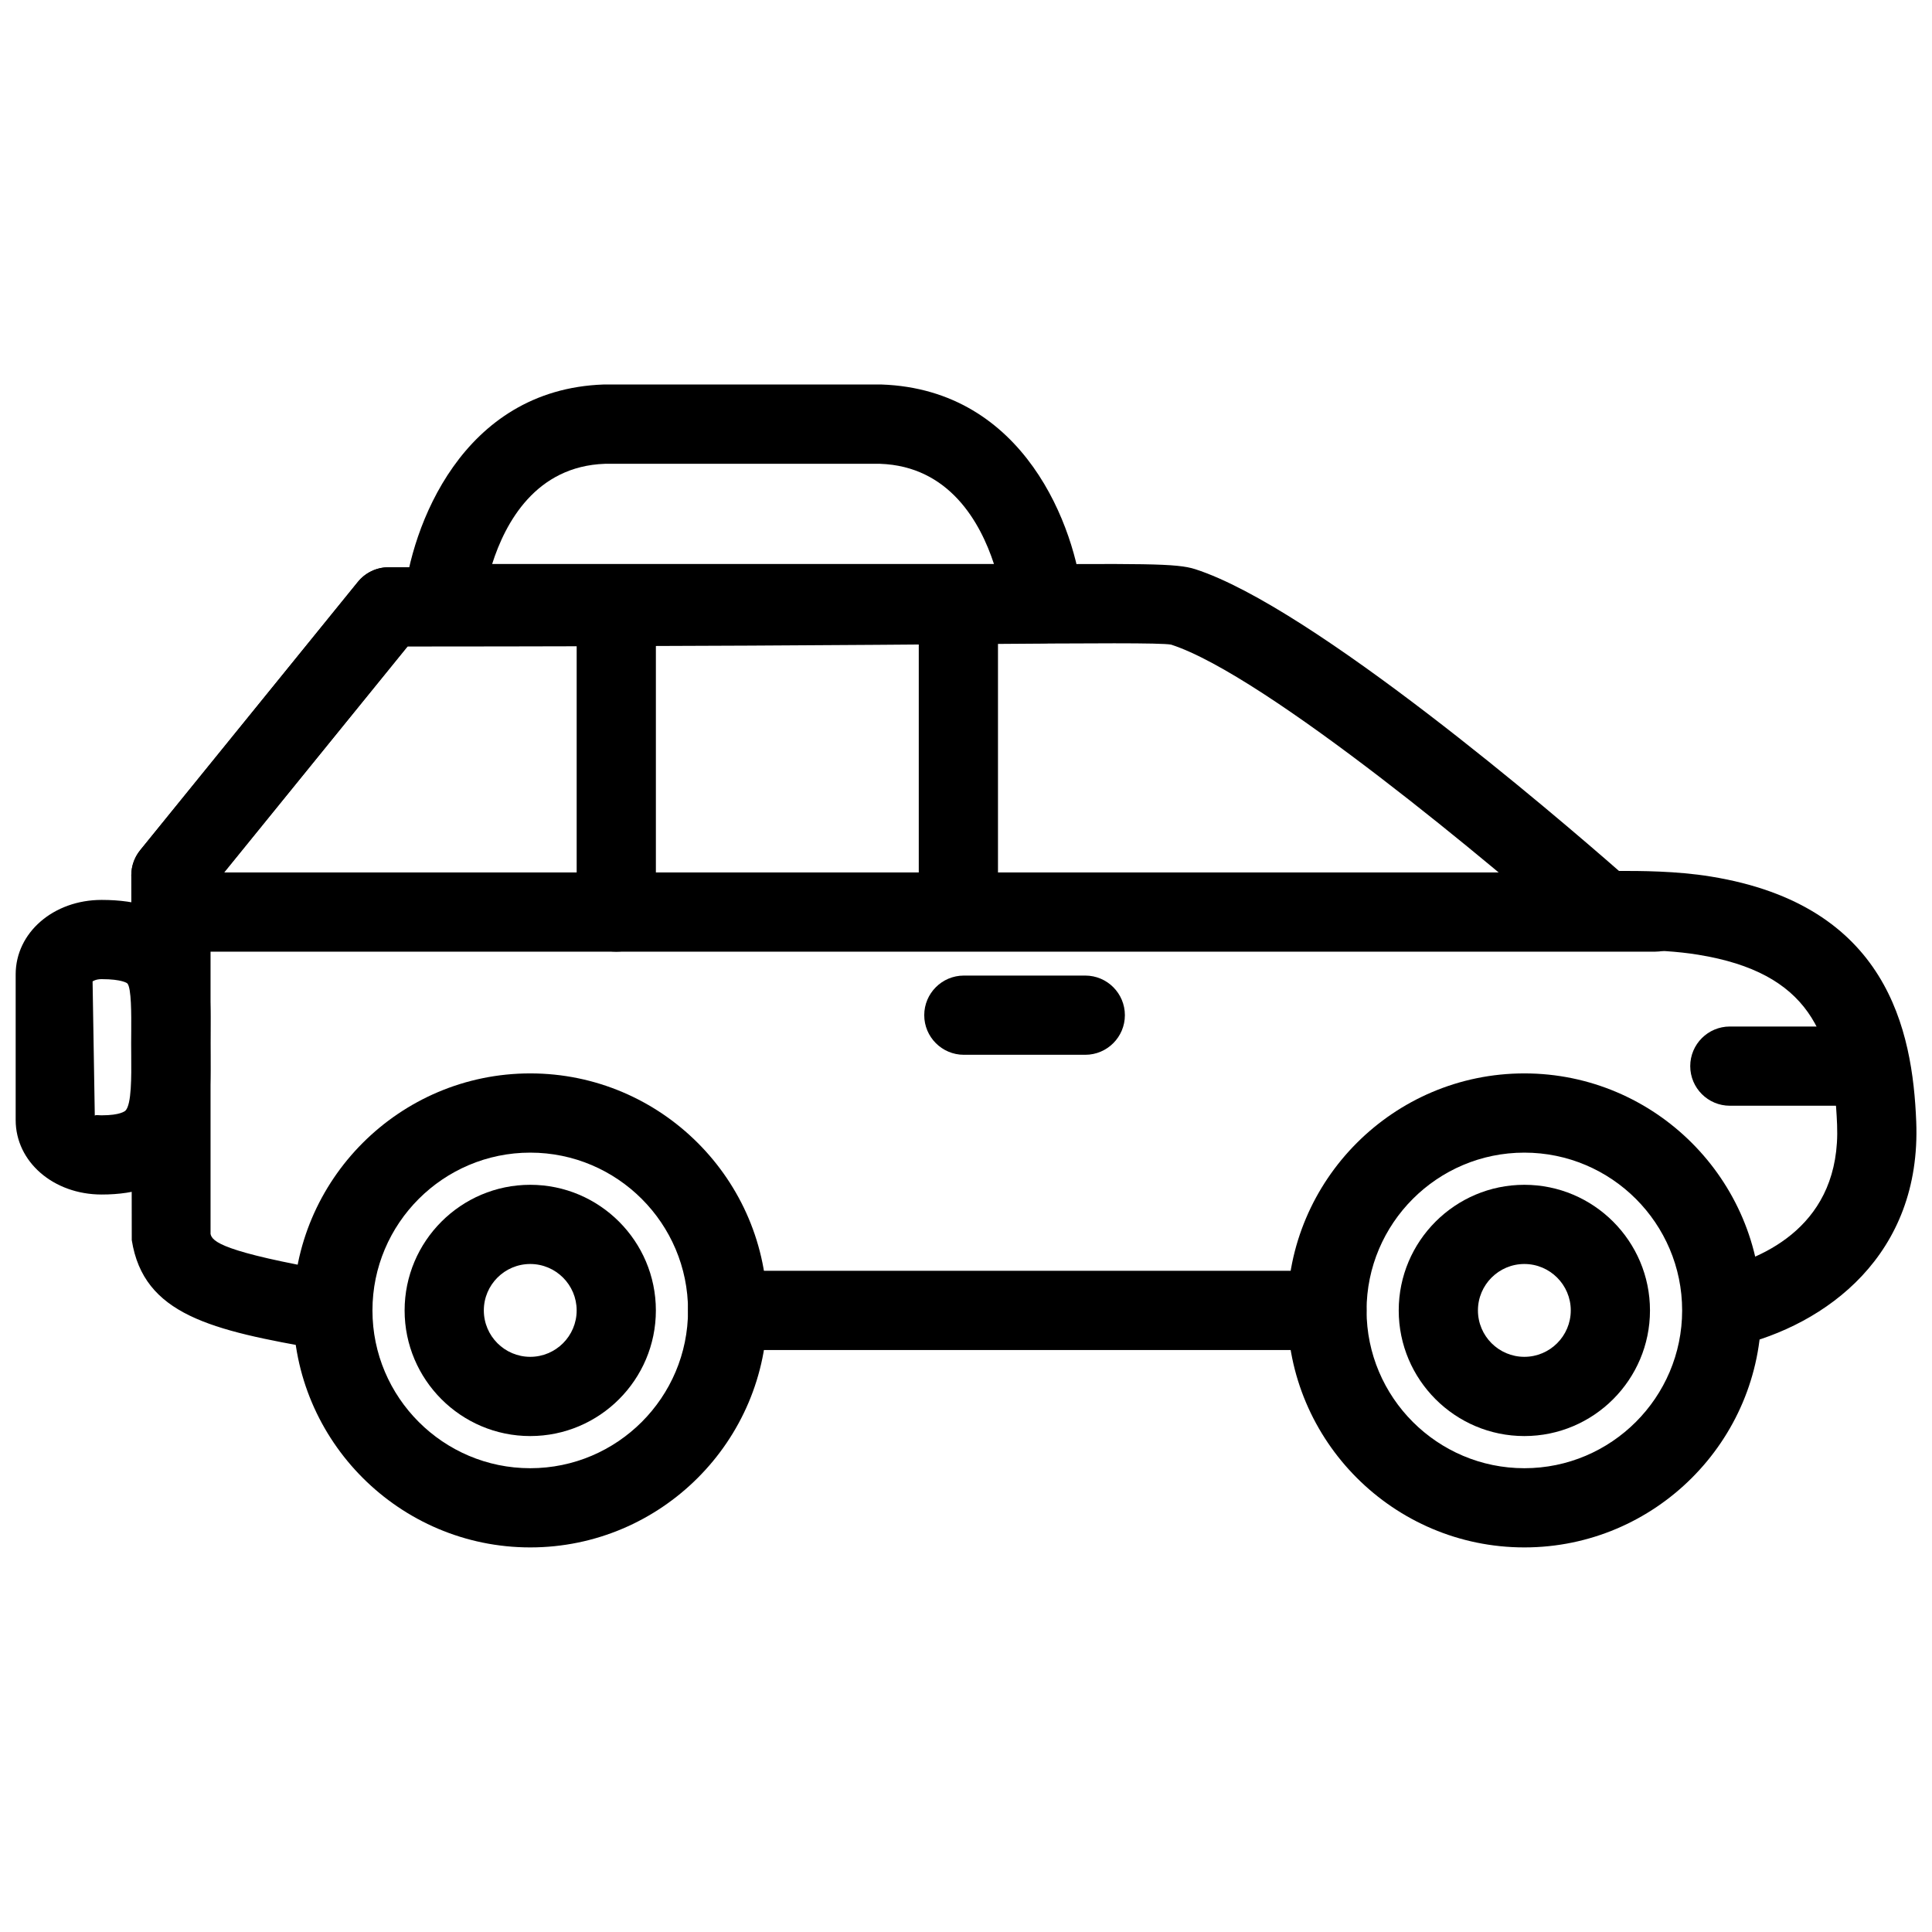
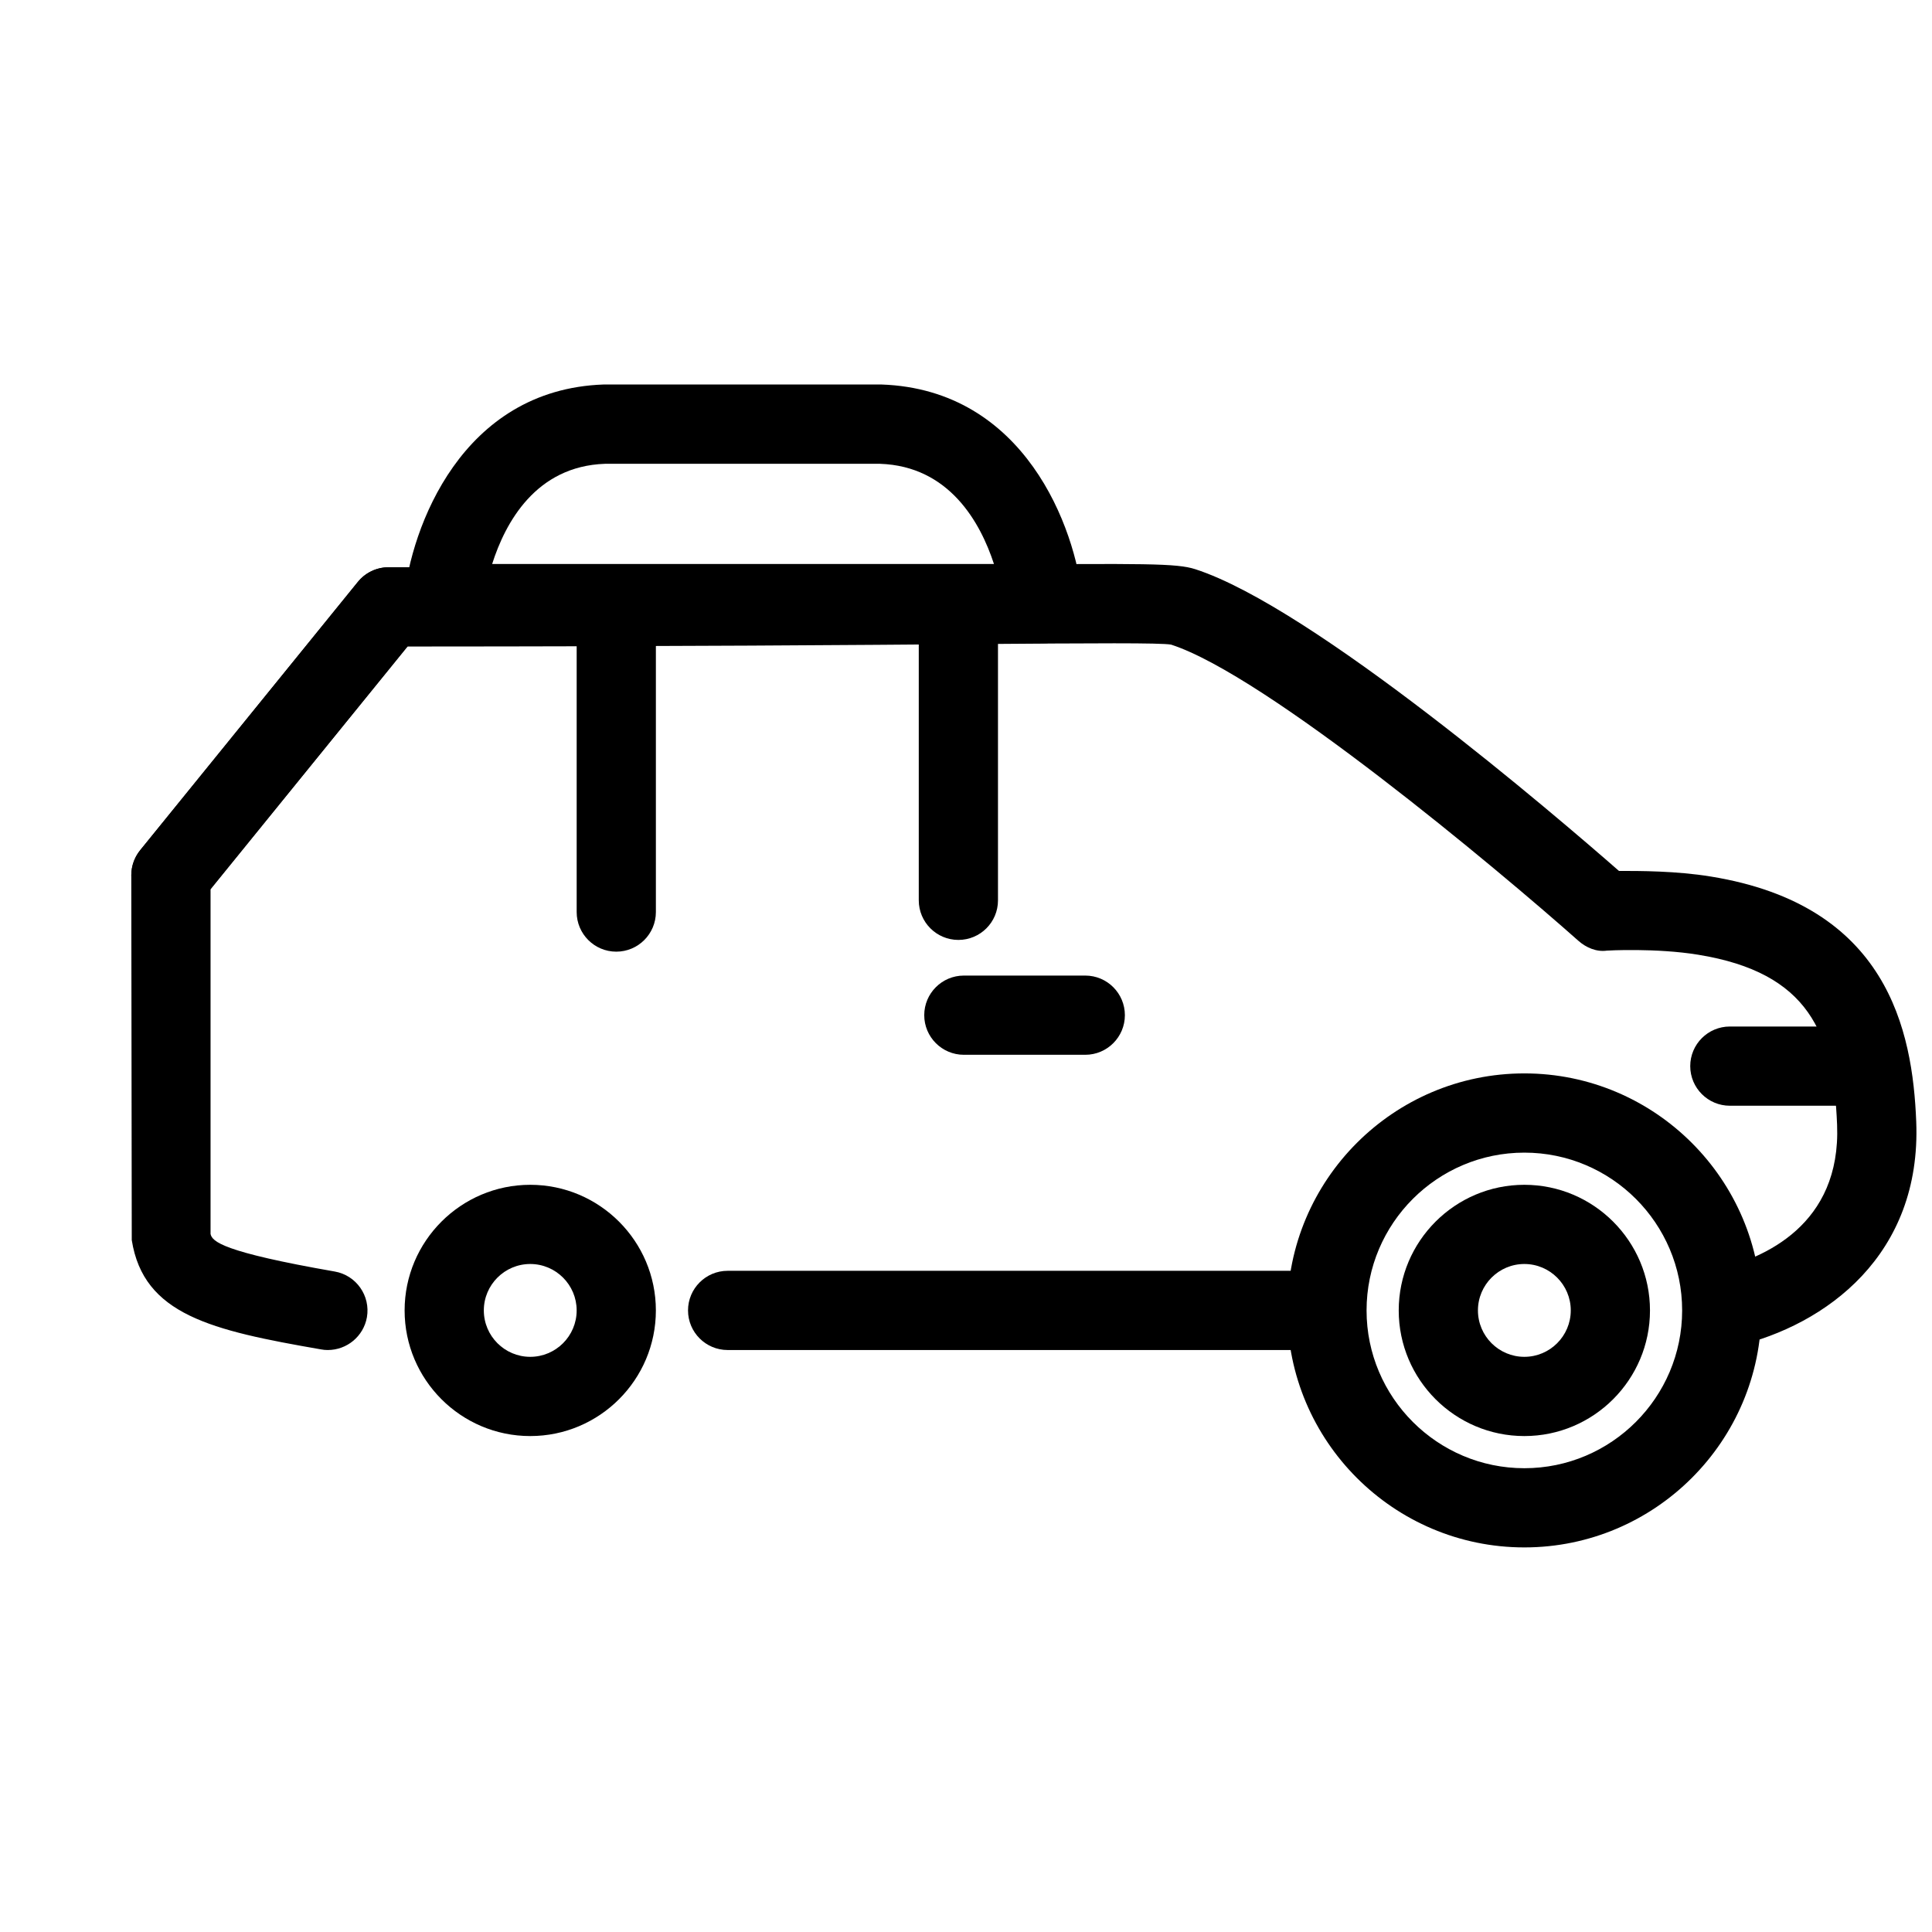
<svg xmlns="http://www.w3.org/2000/svg" width="800px" height="800px" version="1.1" viewBox="144 144 512 512">
  <defs>
    <clipPath id="b">
-       <path d="m148.09 382h51.906v79h-51.906z" />
-     </clipPath>
+       </clipPath>
    <clipPath id="a">
      <path d="m178 293h473.9v209h-473.9z" />
    </clipPath>
  </defs>
  <g clip-path="url(#b)">
    <path d="m170.93 460.56c-12.762 0-22.777-8.668-22.777-19.734v-38.605c0-11.062 10.012-19.734 22.777-19.734 9.699 0 16.816 2.394 21.707 7.328 7.285 7.348 7.223 17.57 7.137 27.457l-0.02 3.191 0.02 3.211c0.062 10.645 0.148 21.621-7.641 29.473-4.977 4.977-11.902 7.414-21.203 7.414zm0-57.078c-1.426 0-2.246 0.484-2.394 0.609l0.586 35.562c0.293-0.25 0.922-0.082 1.805-0.082 4.953 0 6.172-1.113 6.32-1.238 1.637-1.637 1.574-9.09 1.531-14.527l-0.02-3.359 0.02-3.359c0.02-3.969 0.082-11.355-1.051-12.492-0.016-0.023-1.359-1.113-6.797-1.113z" />
  </g>
  <g clip-path="url(#a)">
    <path d="m230.87 501.77c-0.586 0-1.195-0.043-1.805-0.168-29.055-5.039-47.023-9.172-50.148-28.969l-0.125-96.711c0-2.394 0.84-4.746 2.352-6.613l57.688-71.102c1.965-2.434 4.969-3.883 8.137-3.883 74.984 0 123.89-0.398 155.57-0.652 45.195-0.355 53.301-0.418 58.23 1.176 31.195 10.078 95.746 65.496 112.27 79.957 5.414 0 15.176-0.02 24.371 1.492 46.77 7.578 53.445 40.684 54.41 64.949 1.406 35.289-23.805 53.887-47.883 59.535-5.648 1.363-11.293-2.164-12.617-7.809-1.324-5.648 2.184-11.293 7.828-12.617 12.281-2.898 32.77-11.715 31.699-38.289-0.965-24.266-7.453-40.285-36.801-45.051-11.168-1.828-24.078-1.113-24.203-1.09-2.731 0.398-5.5-0.777-7.578-2.625-21.477-19.062-82.773-70.344-107.92-78.469-2.856-0.504-20.152-0.379-51.621-0.148-31.004 0.25-78.512 0.629-150.74 0.652l-52.188 64.32v91.359c0.441 1.996 3.066 4.746 32.895 9.949 5.711 0.988 9.531 6.422 8.543 12.133-0.91 5.082-5.34 8.672-10.355 8.672z" />
  </g>
-   <path d="m495.66 501.77h-158.83c-5.793 0-10.496-4.703-10.496-10.496 0-5.793 4.703-10.496 10.496-10.496h158.82c5.793 0 10.496 4.703 10.496 10.496 0.004 5.793-4.68 10.496-10.492 10.496z" />
-   <path d="m284.52 554.08c-34.617 0-62.809-28.191-62.809-62.809 0-34.617 28.172-62.809 62.809-62.809s62.809 28.191 62.809 62.809c0 34.613-28.172 62.809-62.809 62.809zm0-104.62c-23.051 0-41.816 18.766-41.816 41.816 0 23.051 18.766 41.816 41.816 41.816 23.07 0 41.816-18.766 41.816-41.816 0-23.051-18.766-41.816-41.816-41.816z" />
+   <path d="m495.66 501.77h-158.83c-5.793 0-10.496-4.703-10.496-10.496 0-5.793 4.703-10.496 10.496-10.496h158.82z" />
  <path d="m547.97 554.08c-34.637 0-62.809-28.191-62.809-62.809 0-34.617 28.172-62.809 62.809-62.809 34.617 0 62.809 28.191 62.809 62.809 0 34.613-28.172 62.809-62.809 62.809zm0-104.62c-23.07 0-41.816 18.766-41.816 41.816 0 23.051 18.766 41.816 41.816 41.816 23.051 0 41.816-18.766 41.816-41.816 0-23.051-18.746-41.816-41.816-41.816z" />
  <path d="m284.52 524.57c-18.367 0-33.293-14.945-33.293-33.293 0-18.348 14.926-33.293 33.293-33.293 18.367 0 33.293 14.945 33.293 33.293 0.004 18.344-14.922 33.293-33.293 33.293zm0-45.598c-6.781 0-12.301 5.519-12.301 12.301s5.519 12.301 12.301 12.301 12.301-5.519 12.301-12.301c0.004-6.777-5.519-12.301-12.301-12.301z" />
  <path d="m547.97 524.57c-18.367 0-33.293-14.945-33.293-33.293 0-18.348 14.926-33.293 33.293-33.293 18.367 0 33.293 14.945 33.293 33.293 0 18.344-14.926 33.293-33.293 33.293zm0-45.598c-6.781 0-12.301 5.519-12.301 12.301s5.519 12.301 12.301 12.301 12.301-5.519 12.301-12.301c0-6.777-5.519-12.301-12.301-12.301z" />
  <path d="m638.91 437.03h-36.484c-5.793 0-10.496-4.703-10.496-10.496s4.703-10.496 10.496-10.496h36.484c5.793 0 10.496 4.703 10.496 10.496 0 5.797-4.703 10.496-10.496 10.496z" />
  <path d="m431.61 423.53h-32.18c-5.793 0-10.496-4.703-10.496-10.496 0-5.793 4.703-10.496 10.496-10.496h32.18c5.793 0 10.496 4.703 10.496 10.496 0 5.793-4.703 10.496-10.496 10.496z" />
-   <path d="m582.65 396.2h-393.37c-5.793 0-10.496-4.703-10.496-10.496s4.703-10.496 10.496-10.496h393.37c5.793 0 10.496 4.703 10.496 10.496s-4.684 10.496-10.496 10.496z" />
  <path d="m307.32 396.2c-5.793 0-10.496-4.703-10.496-10.496v-79.371c0-5.793 4.703-10.496 10.496-10.496 5.793 0 10.496 4.703 10.496 10.496v79.371c0 5.793-4.703 10.496-10.496 10.496z" />
  <path d="m397.98 393.09c-5.793 0-10.496-4.703-10.496-10.496v-76.266c0-5.793 4.703-10.496 10.496-10.496s10.496 4.703 10.496 10.496v76.285c0 5.793-4.703 10.477-10.496 10.477z" />
  <path d="m420.45 314.46h-158.97c-2.961 0-5.773-1.258-7.766-3.441-2.016-2.188-2.984-5.125-2.688-8.086 1.867-19.145 15.324-55.715 52.922-57.035h73.66c37.953 1.324 51.43 37.891 53.301 57.035 0.293 2.961-0.672 5.879-2.664 8.082-2.019 2.207-4.832 3.445-7.793 3.445zm-146.02-20.992h132.98c-3.59-10.98-11.82-25.926-30.188-26.555h-72.906c-18.305 0.629-26.406 15.574-29.891 26.555z" />
  <path d="m189.28 386.42c-2.309 0-4.66-0.754-6.59-2.332-4.492-3.672-5.207-10.266-1.531-14.777l57.688-71.102c3.633-4.492 10.242-5.184 14.758-1.531 4.492 3.672 5.207 10.266 1.531 14.777l-57.711 71.078c-2.059 2.562-5.102 3.887-8.145 3.887z" />
</svg>